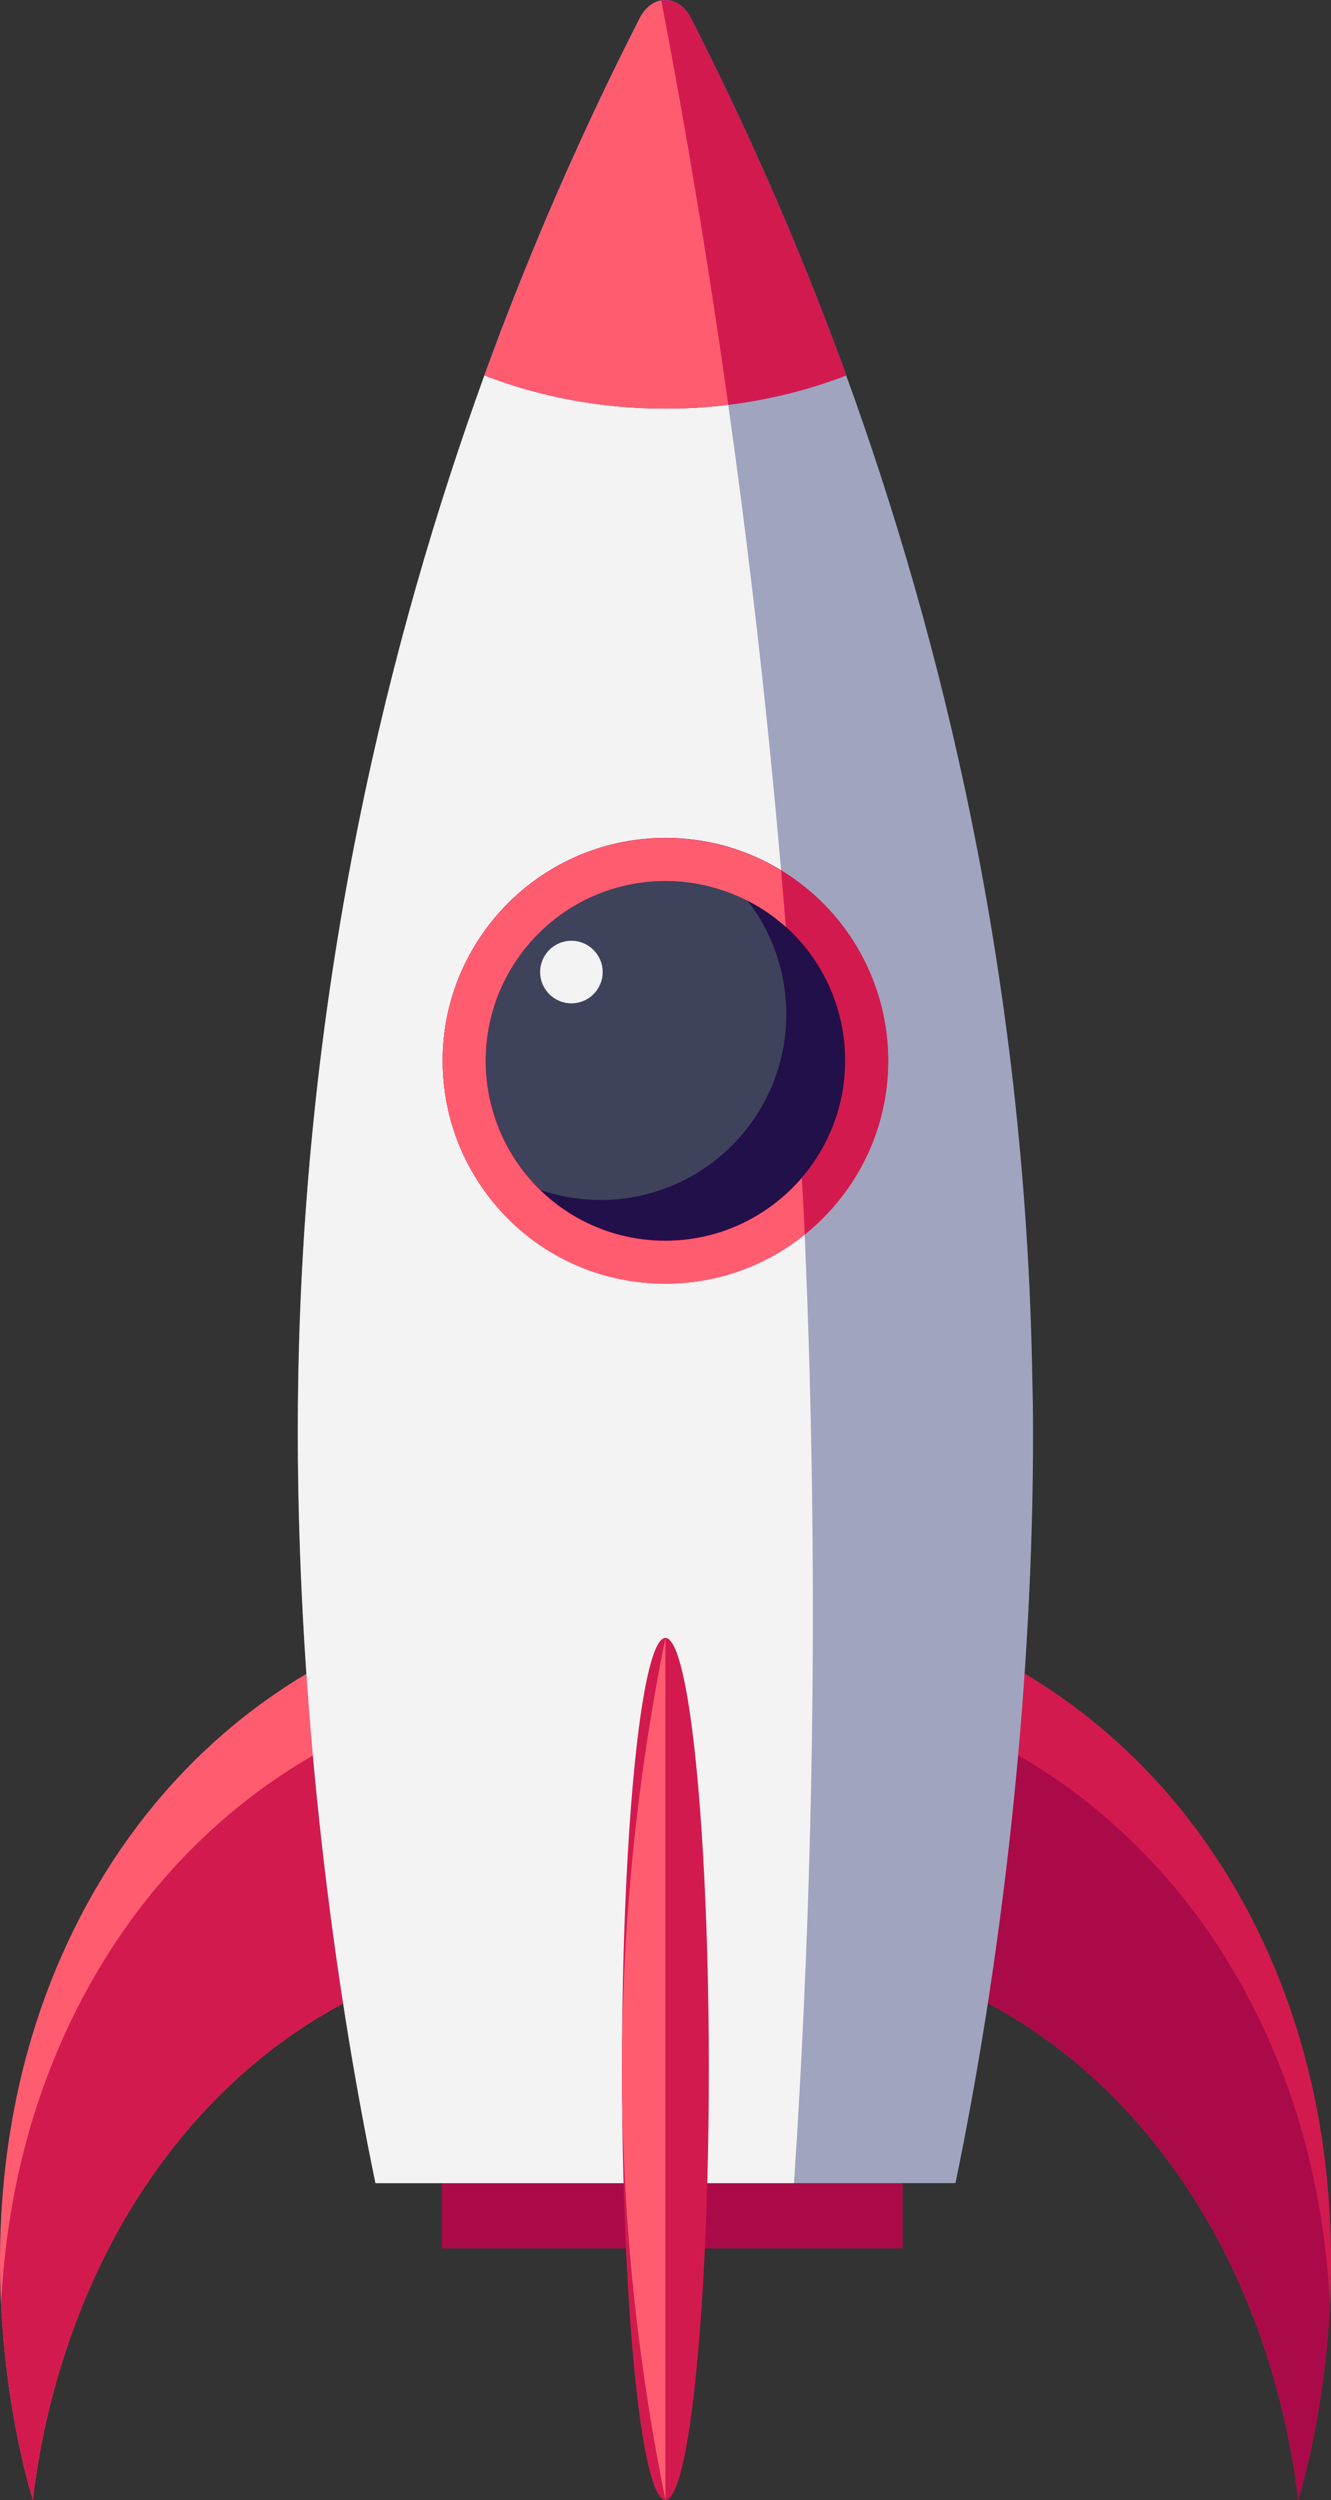
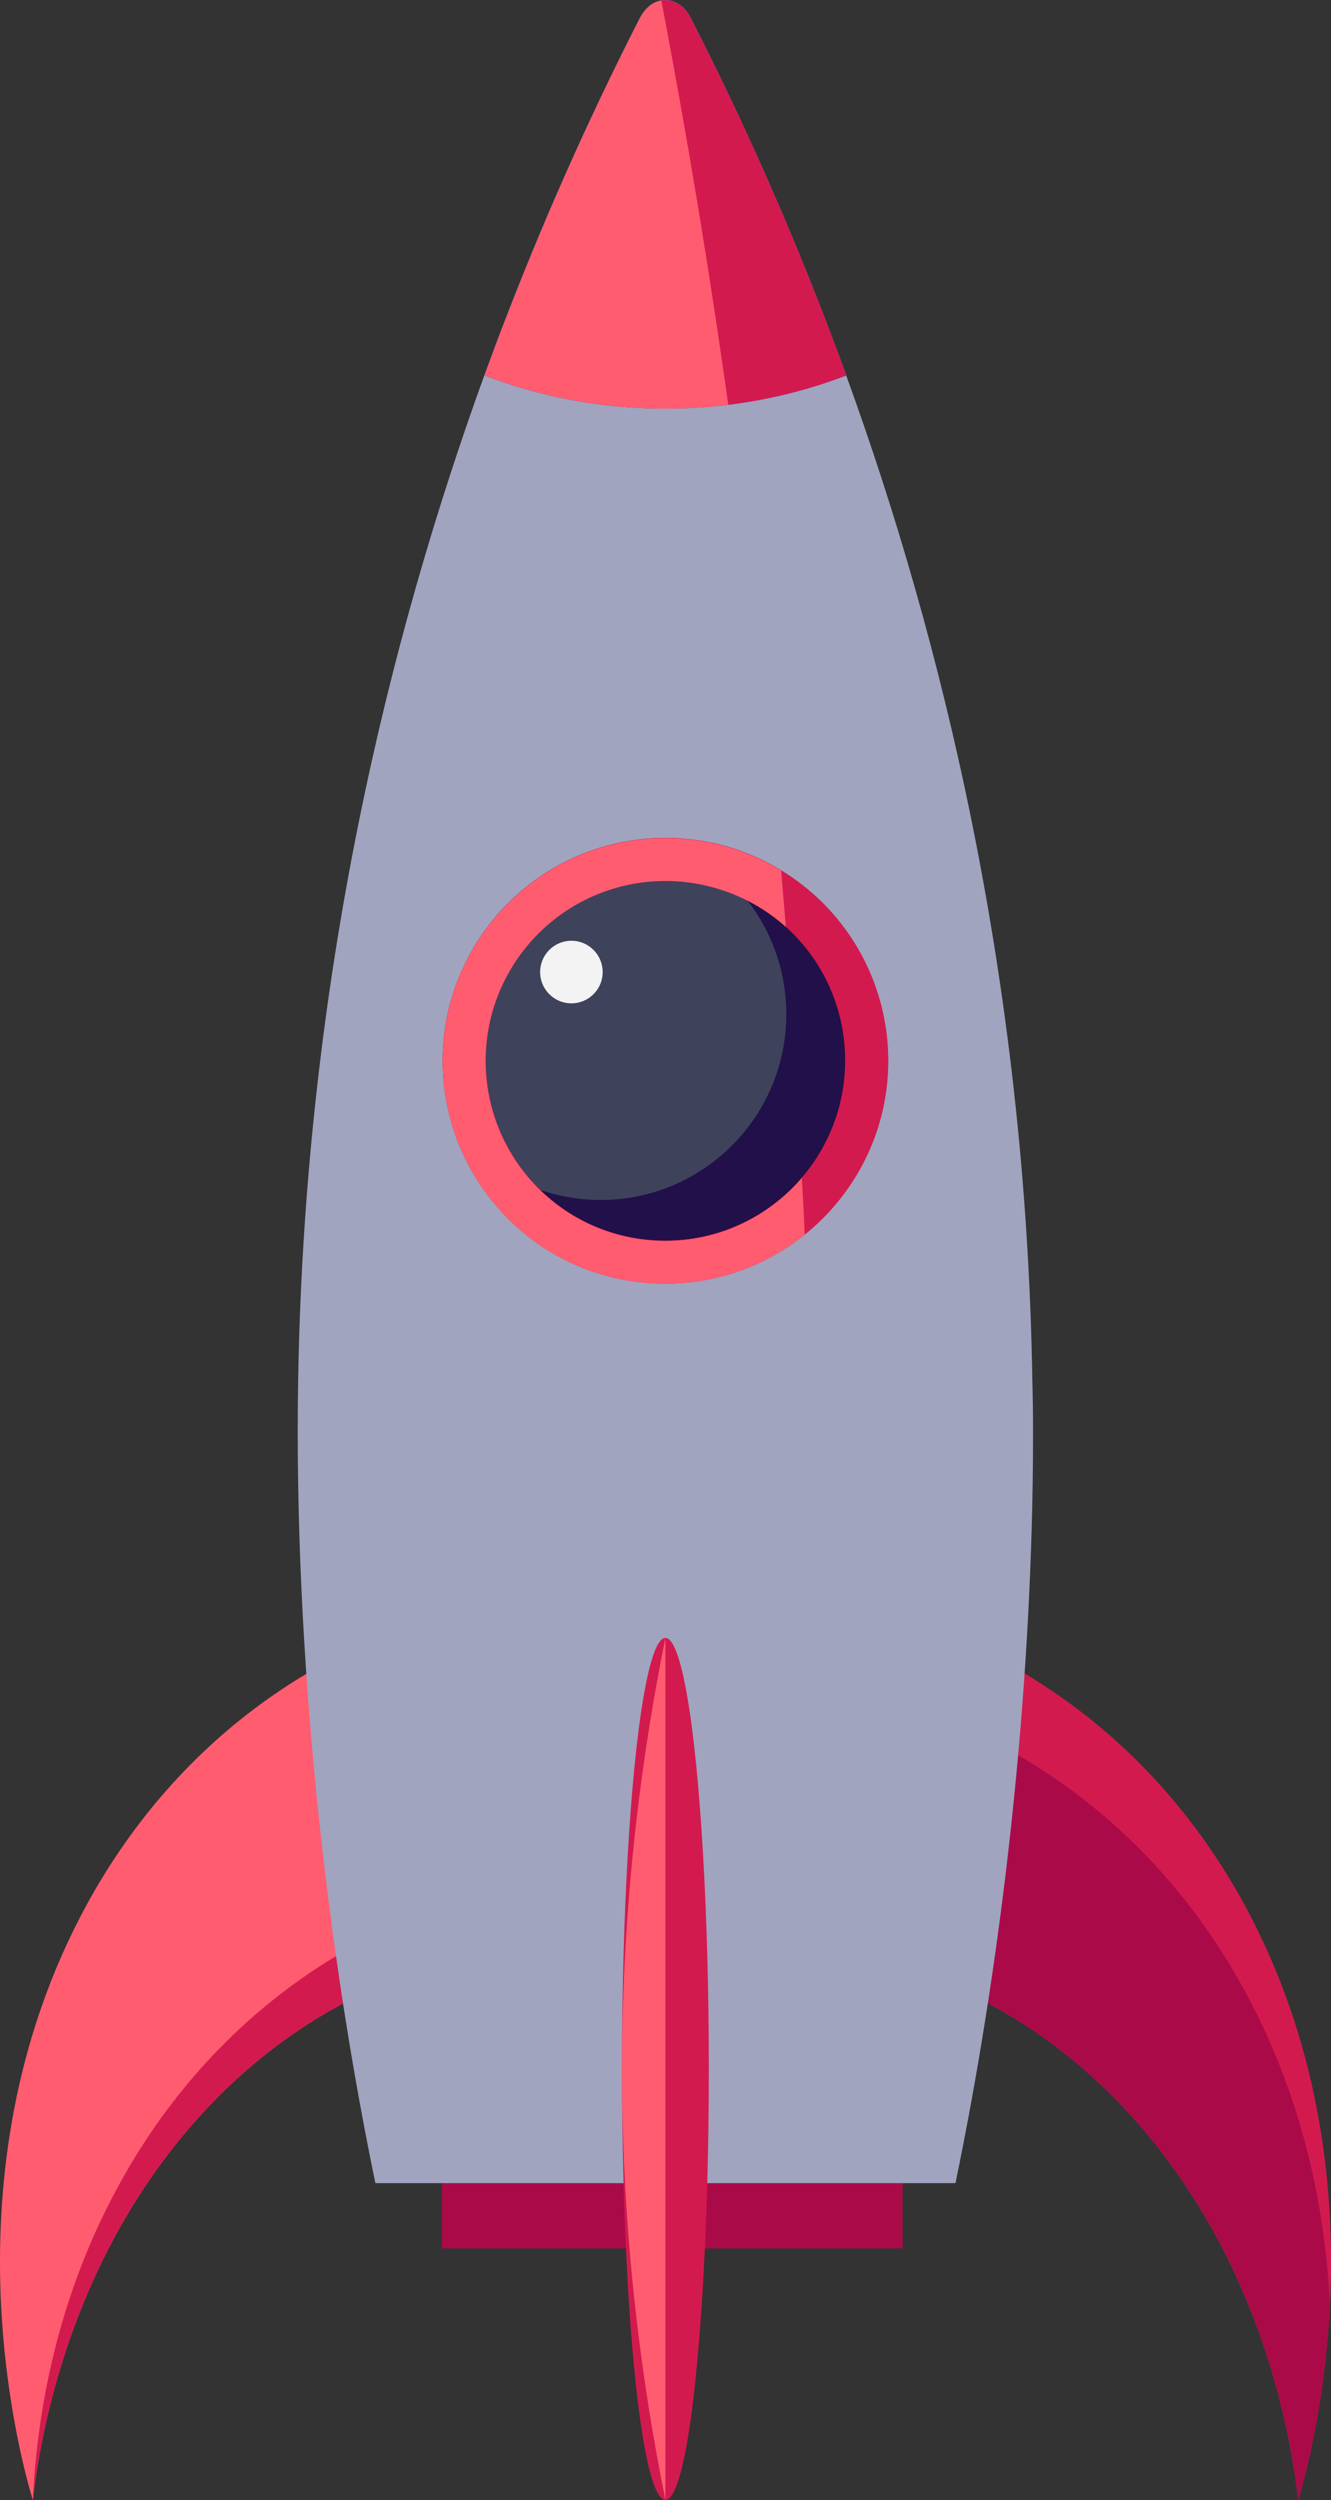
<svg xmlns="http://www.w3.org/2000/svg" version="1.1" id="Isolation_Mode" x="0px" y="0px" width="71.965px" height="135.098px" viewBox="66.89 0.277 71.965 135.098" enable-background="new 66.89 0.277 71.965 135.098" xml:space="preserve">
  <rect x="66.89" y="0.277" width="71.965" height="135.098" fill="#333333" stroke="none" />
  <g>
    <rect x="90.781" y="116.487" fill="#AA0B48" width="24.914" height="5.287" />
    <g>
      <path fill="#FF5C70" d="M96.087,105.368c-0.469,0.032-1.259,0.104-2.287,0.278c-3.944,0.672-11.373,2.894-17.468,10.584    c-5.925,7.474-7.293,15.953-7.667,19.144c-0.298-0.986-1.445-5.031-1.718-10.566c-0.289-5.916,0.435-13.531,4.275-20.936    c5.355-10.318,13.583-14.06,16.125-15.078C90.263,94.309,93.171,99.844,96.087,105.368z" />
      <path fill="#D31A4F" d="M138.799,124.799c-0.272,5.533-1.419,9.58-1.717,10.566c-0.374-3.189-1.742-11.673-7.667-19.146    c-6.095-7.691-13.523-9.91-17.468-10.582c-1.027-0.17-1.818-0.246-2.287-0.281c2.907-5.522,5.823-11.049,8.738-16.582    c2.542,1.021,10.771,4.761,16.125,15.078C138.364,111.268,139.088,118.883,138.799,124.799z" />
-       <path fill="#D31A4F" d="M93.8,105.649c-3.944,0.672-11.373,2.892-17.468,10.582c-5.925,7.474-7.293,15.955-7.667,19.144    c-0.298-0.984-1.445-5.031-1.718-10.564c0.247-5.006,1.369-10.727,4.275-16.317c5.355-10.32,13.583-14.062,16.125-15.08    C89.498,97.481,91.649,101.561,93.8,105.649z" />
+       <path fill="#D31A4F" d="M93.8,105.649c-3.944,0.672-11.373,2.892-17.468,10.582c-5.925,7.474-7.293,15.955-7.667,19.144    c0.247-5.006,1.369-10.727,4.275-16.317c5.355-10.32,13.583-14.062,16.125-15.08    C89.498,97.481,91.649,101.561,93.8,105.649z" />
      <path fill="#AA0B48" d="M138.799,124.799c-0.272,5.533-1.419,9.58-1.717,10.566c-0.374-3.189-1.742-11.673-7.667-19.146    c-6.095-7.691-13.523-9.91-17.468-10.582c2.15-4.08,4.302-8.16,6.452-12.24c2.542,1.021,10.771,4.763,16.125,15.08    C137.429,114.073,138.552,119.793,138.799,124.799z" />
      <path fill="#A0A4BF" d="M122.724,80.522c-0.204,12.869-1.785,26.183-4.173,37.726H87.186c-2.389-11.543-3.961-24.854-4.174-37.726    c-0.034-1.92-0.034-3.832,0-5.729c0.366-21.658,4.93-40.078,10.063-54.229c0.085-0.222,0.162-0.451,0.247-0.671    c0.289-0.791,0.578-1.563,0.875-2.32c2.491-6.469,5.05-11.942,7.285-16.319c0.289-0.563,0.714-0.875,1.156-0.953    c0.595-0.102,1.224,0.213,1.598,0.953c2.235,4.377,4.794,9.852,7.285,16.319c0.289,0.756,0.586,1.538,0.875,2.32    c0.085,0.222,0.161,0.441,0.246,0.671c5.144,14.151,9.707,32.563,10.064,54.229C122.76,76.69,122.751,78.602,122.724,80.522z" />
-       <path fill="#F3F3F3" d="M109.821,118.247H87.194c-2.389-11.543-3.961-24.855-4.173-37.726c-0.034-1.922-0.034-3.834,0-5.729    c0.365-21.658,4.93-40.078,10.064-54.23c0.085-0.221,0.161-0.451,0.247-0.672c0.289-0.791,0.577-1.563,0.875-2.32    c2.489-6.469,5.049-11.94,7.283-16.319c0.289-0.562,0.715-0.875,1.156-0.951c2.023,10.625,3.774,21.861,5.134,33.686    C111.368,65.104,111.453,93.502,109.821,118.247z" />
      <ellipse fill="#D31A4F" cx="102.868" cy="112.076" rx="2.347" ry="23.29" />
      <path fill="#5368E5" d="M112.652,20.564c-2.992,1.155-6.298,1.793-9.784,1.793c-3.484,0-6.792-0.638-9.782-1.793    c0.085-0.222,0.161-0.451,0.247-0.673c0.289-0.791,0.577-1.563,0.875-2.318c2.489-6.469,5.049-11.942,7.283-16.319    c0.663-1.302,2.092-1.302,2.755,0c2.235,4.377,4.794,9.852,7.284,16.319c0.289,0.756,0.586,1.538,0.875,2.318    C112.49,20.122,112.575,20.342,112.652,20.564z" />
      <path fill="#D31A4F" d="M112.652,20.564c-1.998,0.772-4.14,1.31-6.384,1.589c-1.113,0.137-2.244,0.204-3.4,0.204    c-3.484,0-6.792-0.638-9.782-1.793c0.085-0.222,0.161-0.451,0.247-0.673c0.289-0.791,0.577-1.563,0.875-2.318    c2.489-6.469,5.049-11.942,7.283-16.319c0.289-0.563,0.715-0.875,1.156-0.953c0.595-0.102,1.225,0.213,1.599,0.953    c2.235,4.377,4.794,9.852,7.284,16.319c0.289,0.756,0.586,1.538,0.875,2.318C112.49,20.122,112.575,20.342,112.652,20.564z" />
      <path fill="#FF5C70" d="M106.267,22.154c-1.113,0.137-2.244,0.204-3.4,0.204c-3.484,0-6.792-0.639-9.782-1.793    c0.085-0.221,0.161-0.45,0.247-0.672c0.289-0.791,0.577-1.563,0.875-2.319c2.489-6.469,5.049-11.941,7.283-16.32    c0.289-0.562,0.715-0.875,1.156-0.951C103.99,7.321,105.206,14.606,106.267,22.154z" />
      <path fill="#FF5C70" d="M102.868,88.786v46.58c-1.274-6.283-2.346-14.173-2.346-23.291    C100.531,102.963,101.594,95.067,102.868,88.786z" />
      <g>
        <g>
          <path fill="#211049" d="M113.758,57.598c0,6.01-4.871,10.88-10.88,10.88c-3.91,0-7.345-2.065-9.266-5.169      c-1.027-1.657-1.624-3.62-1.624-5.711c0-6.01,4.871-10.881,10.88-10.881c0.833,0,1.642,0.095,2.424,0.272      C110.136,48.086,113.758,52.422,113.758,57.598z" />
          <path fill="#D6182F" d="M102.868,69.643c-4.208,0-8.031-2.133-10.251-5.713c-1.173-1.896-1.793-4.08-1.793-6.323      c0-6.64,5.406-12.044,12.044-12.044c0.901,0,1.812,0.103,2.687,0.297c2.618,0.596,4.998,2.083,6.688,4.183      c1.727,2.133,2.67,4.818,2.67,7.564C114.913,64.237,109.515,69.643,102.868,69.643z M102.868,47.875      c-5.362,0-9.724,4.358-9.724,9.723c0,1.813,0.501,3.58,1.445,5.109c1.785,2.891,4.879,4.615,8.271,4.615      c5.363,0,9.725-4.359,9.725-9.726c0-4.563-3.104-8.465-7.558-9.478C104.33,47.959,103.599,47.875,102.868,47.875z" />
        </g>
        <path fill="#3E425B" d="M109.405,55.083c0,5.543-4.497,10.038-10.039,10.038c-2.142,0-4.123-0.671-5.754-1.811     c-1.027-1.658-1.624-3.621-1.624-5.713c0-6.008,4.871-10.879,10.88-10.879c0.833,0,1.642,0.094,2.424,0.271     C107.79,48.809,109.405,51.758,109.405,55.083z" />
        <path fill="#D31A4F" d="M112.244,50.033c-0.875-1.089-1.938-2.007-3.118-2.729c-1.105-0.67-2.313-1.164-3.579-1.453     c-0.875-0.194-1.776-0.297-2.679-0.297c-2.176,0-4.224,0.578-5.991,1.598c-1.445,0.833-2.703,1.955-3.689,3.29     c-0.875,1.182-1.539,2.524-1.938,3.97l0,0c-0.281,1.013-0.426,2.083-0.426,3.179c0,2.244,0.621,4.428,1.793,6.324     c2.117,3.426,5.722,5.534,9.717,5.704l0,0c0.178,0.009,0.356,0.009,0.535,0.009c1.343,0,2.635-0.221,3.851-0.629     c1.352-0.459,2.593-1.146,3.681-2.023c0.195-0.16,0.392-0.322,0.578-0.492c2.414-2.201,3.936-5.381,3.936-8.899     C114.913,54.852,113.969,52.167,112.244,50.033z M110.256,63.906c-0.204,0.237-0.425,0.477-0.655,0.696     c-1.19,1.146-2.677,1.988-4.335,2.414c-0.765,0.195-1.564,0.298-2.397,0.298s-1.656-0.103-2.438-0.306     c-2.397-0.612-4.488-2.135-5.831-4.311c-0.943-1.529-1.445-3.299-1.445-5.107c0-0.188,0.009-0.375,0.018-0.563     c0.093-1.683,0.621-3.255,1.47-4.605c0.893-1.42,2.142-2.594,3.621-3.394c1.377-0.737,2.941-1.164,4.616-1.164     c0.73,0,1.462,0.085,2.167,0.246c1.666,0.383,3.145,1.165,4.343,2.234c1.998,1.793,3.213,4.387,3.213,7.242     C112.593,60.004,111.71,62.205,110.256,63.906z" />
        <circle fill="#F3F3F3" cx="97.785" cy="52.804" r="1.691" />
        <path fill="#FF5C70" d="M110.4,66.991c-1.088,0.875-2.329,1.563-3.681,2.022c-1.207,0.408-2.499,0.629-3.852,0.629     c-0.178,0-0.356,0-0.534-0.008l0,0c-3.995-0.17-7.6-2.278-9.717-5.705c-1.173-1.896-1.793-4.08-1.793-6.323     c0-1.104,0.153-2.167,0.426-3.179l0,0c0.399-1.455,1.063-2.797,1.938-3.969c0.986-1.334,2.244-2.457,3.689-3.291     c1.768-1.021,3.808-1.599,5.991-1.599c0.901,0,1.803,0.103,2.679,0.298c1.267,0.289,2.473,0.781,3.579,1.453     c0.085,1.021,0.17,2.032,0.255,3.044c-1.199-1.071-2.679-1.854-4.344-2.235c-0.706-0.162-1.438-0.246-2.168-0.246     c-1.665,0-3.237,0.424-4.614,1.164c-1.479,0.799-2.729,1.973-3.621,3.393c-0.851,1.353-1.377,2.925-1.471,4.607     c-0.009,0.187-0.018,0.373-0.018,0.561c0,1.812,0.502,3.579,1.445,5.107c1.343,2.176,3.434,3.688,5.831,4.311     c0.782,0.204,1.605,0.308,2.438,0.308c0.824,0,1.632-0.104,2.397-0.299c1.657-0.417,3.136-1.269,4.335-2.414     c0.229-0.222,0.451-0.449,0.654-0.697C110.306,64.943,110.357,65.963,110.4,66.991z" />
      </g>
    </g>
  </g>
</svg>